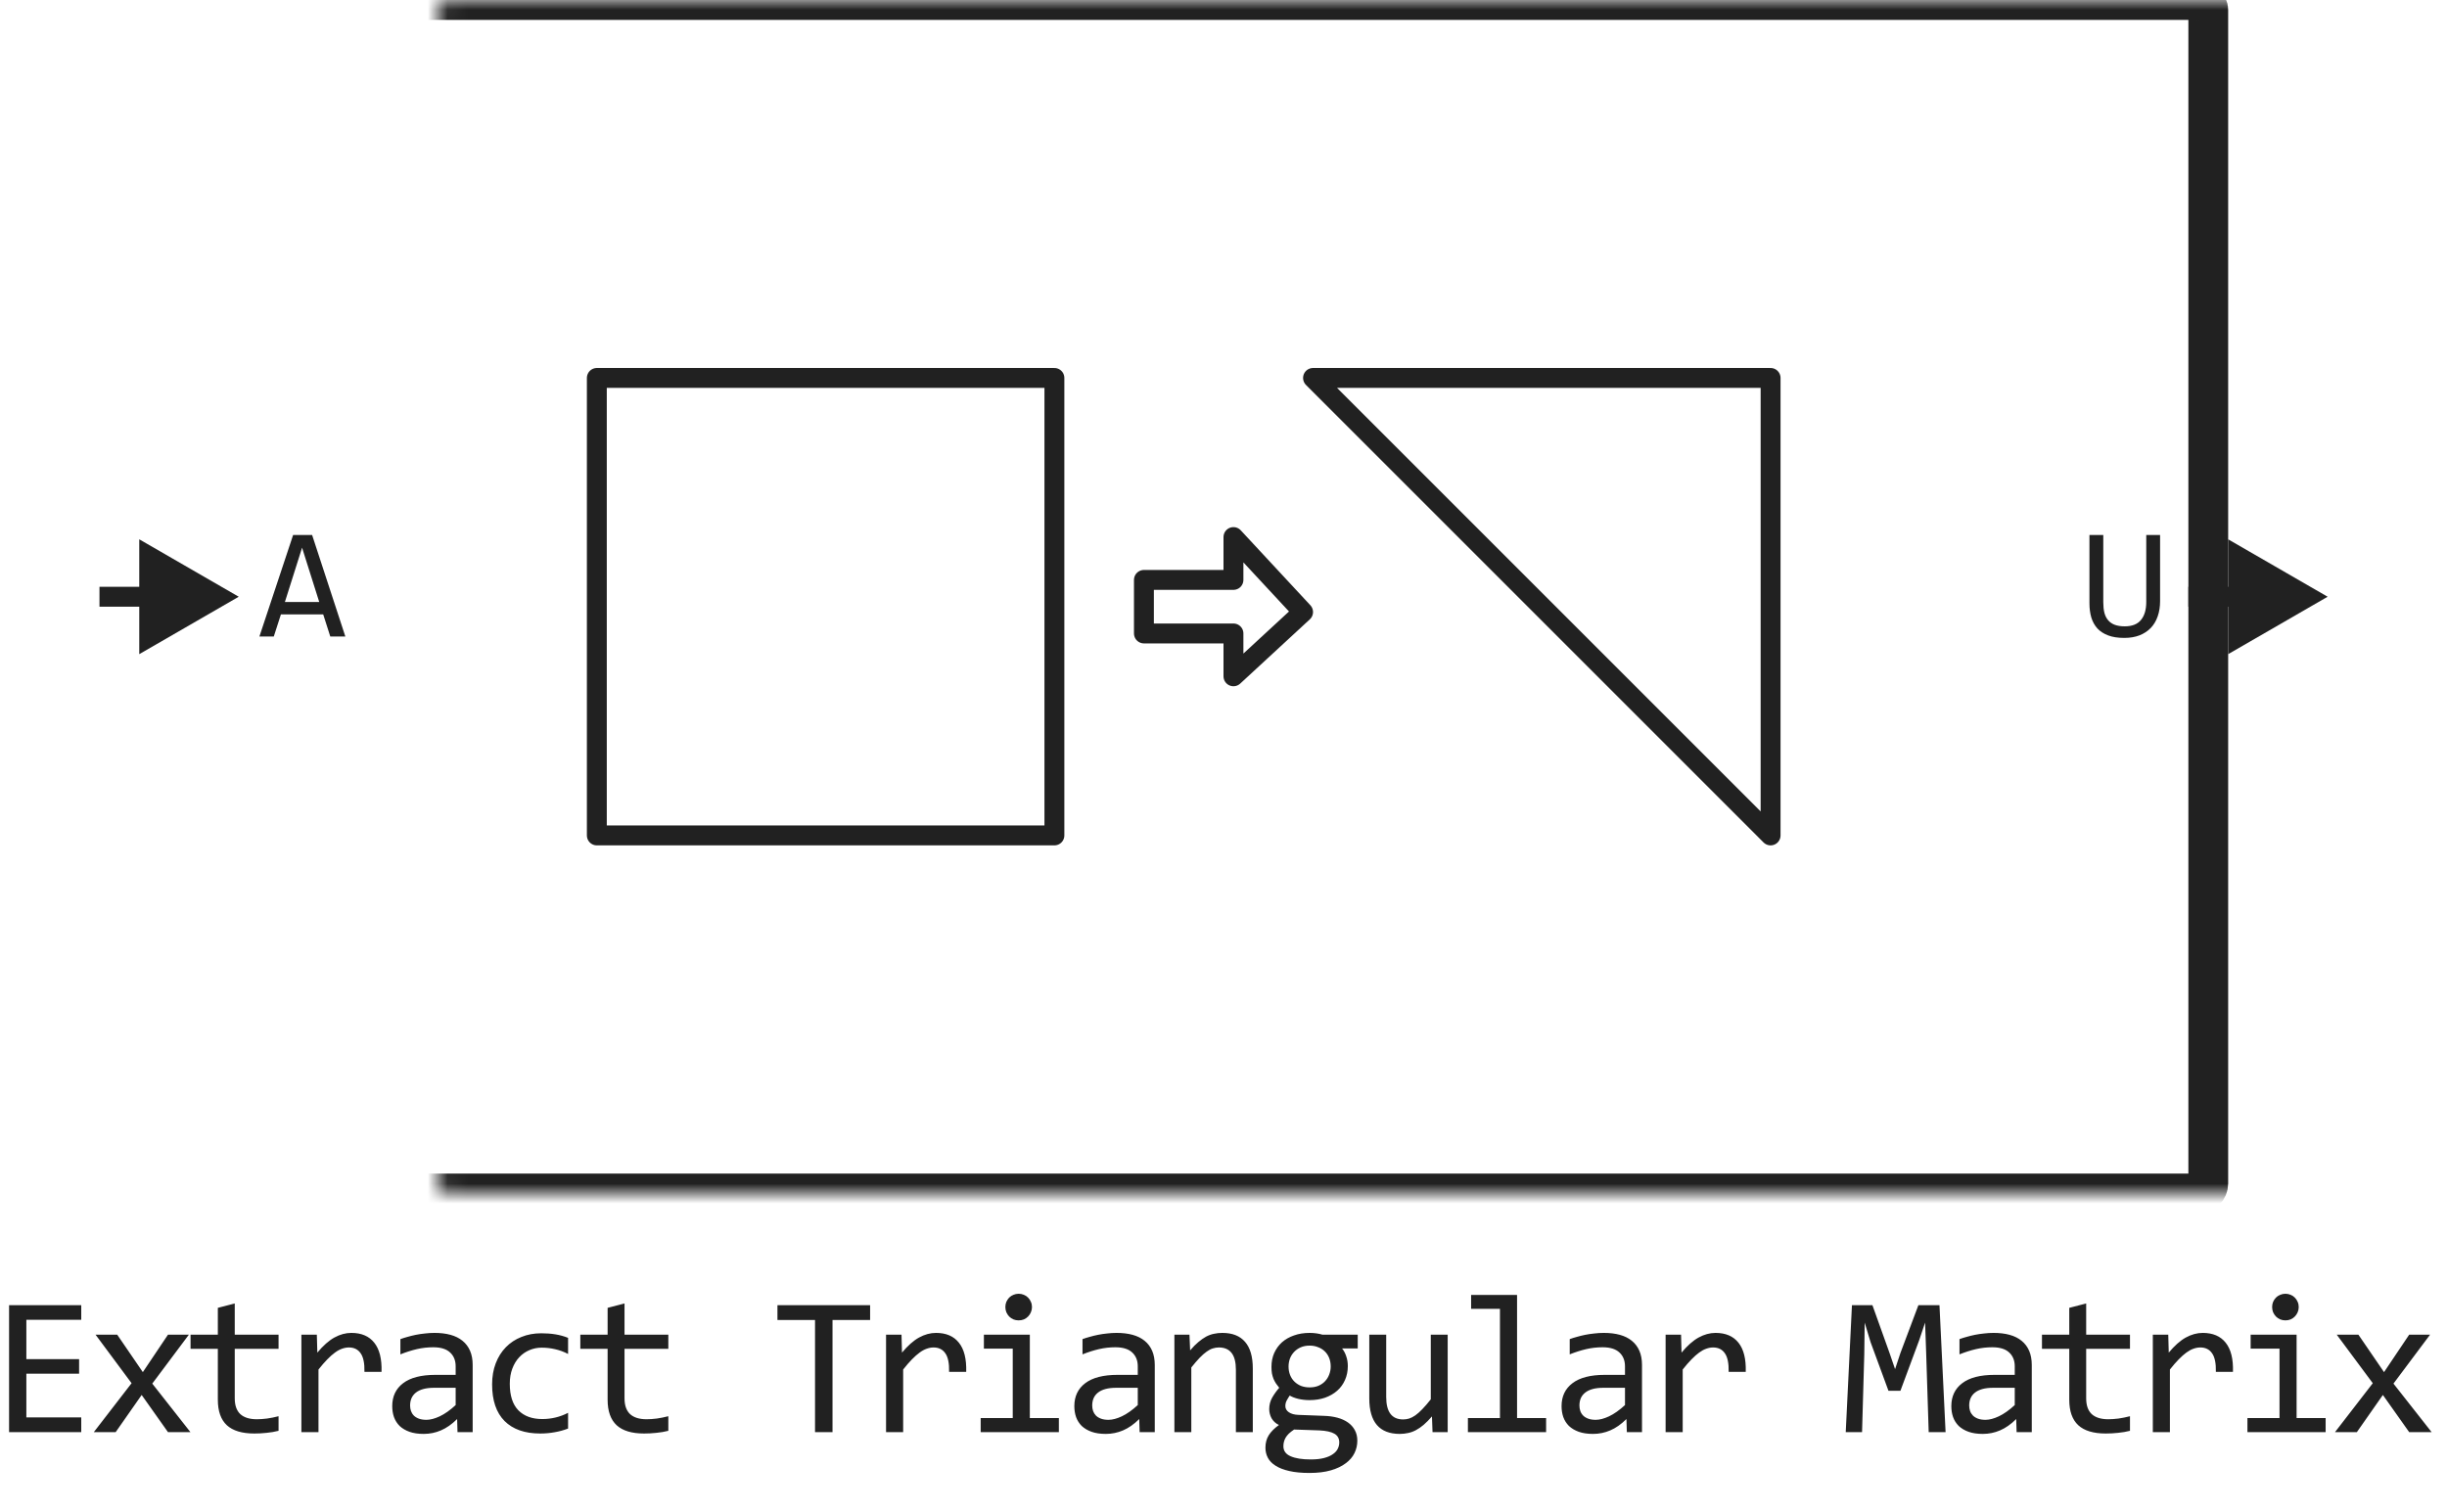
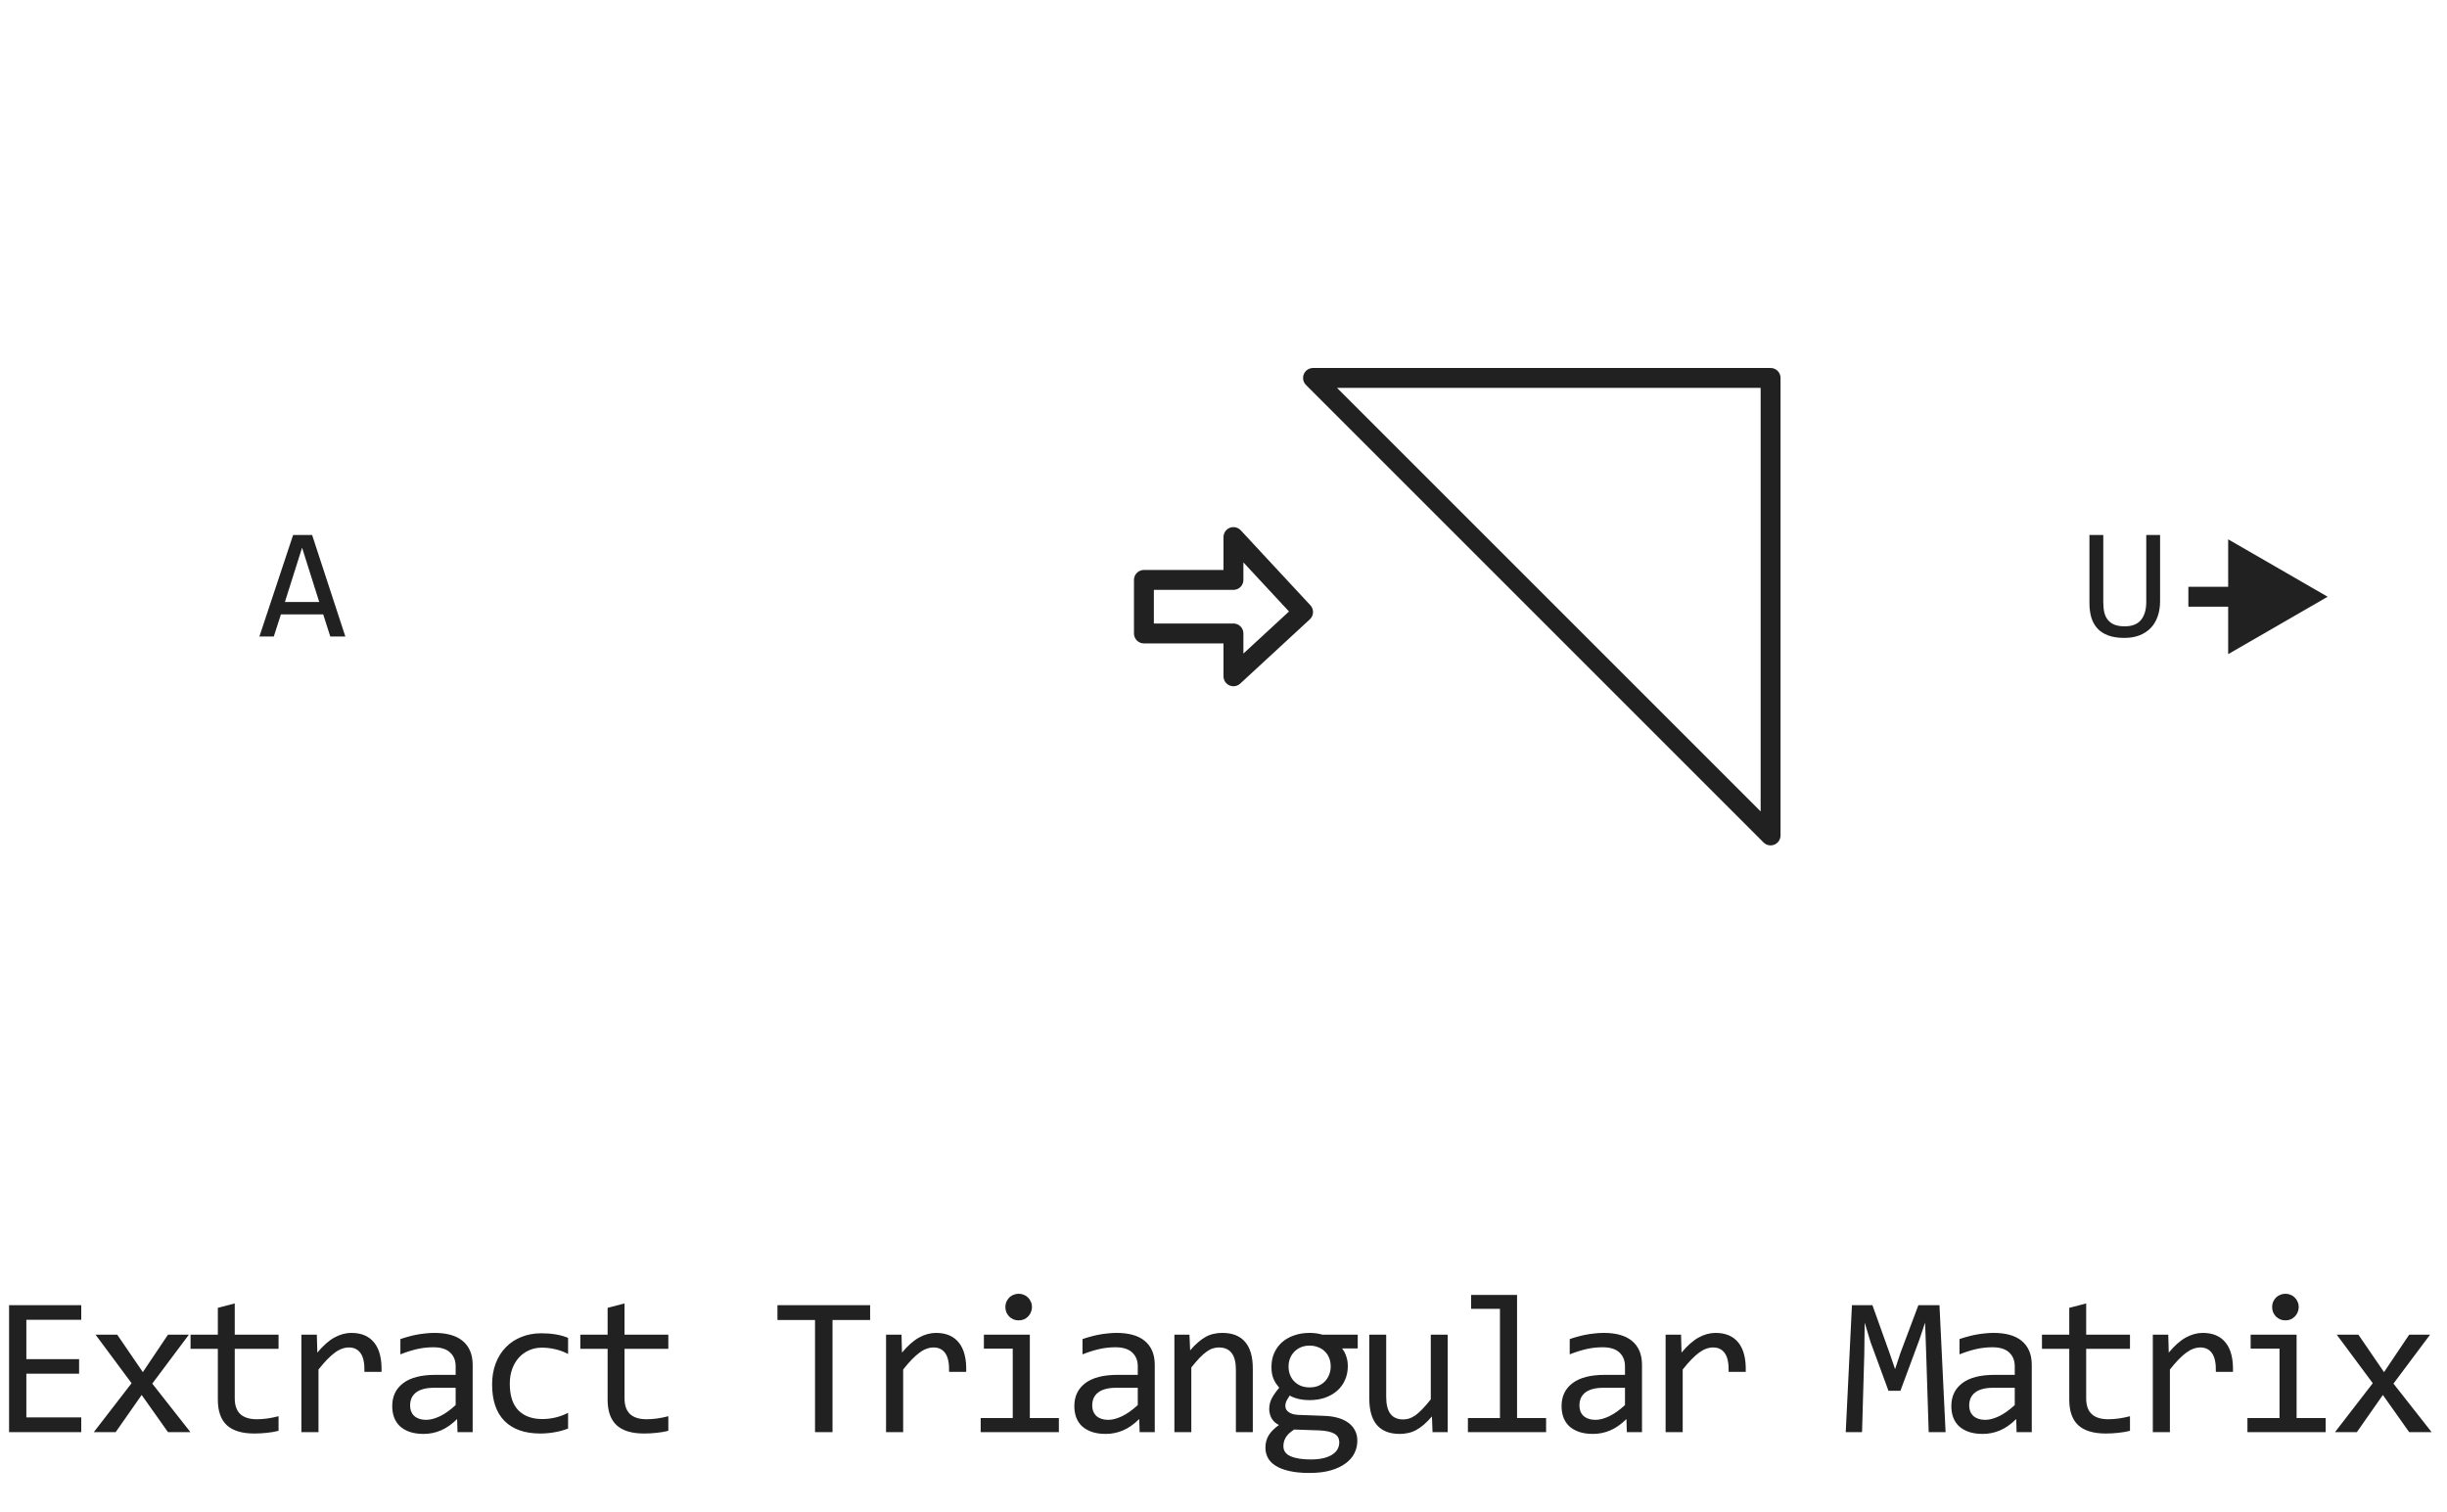
<svg xmlns="http://www.w3.org/2000/svg" width="123" height="76" viewBox="0 0 123 76" fill="none">
  <path d="M89 42V19H66L89 42Z" stroke="#212121" stroke-linejoin="round" />
-   <path d="M30 19V42H53V19H30Z" stroke="#212121" stroke-linejoin="round" />
  <path d="M62 27V29.154H57.5V31.846H62V34L65.5 30.769L62 27Z" stroke="#212121" stroke-linecap="round" stroke-linejoin="round" />
  <mask id="path-4-inside-1_2784_25780" fill="white">
-     <rect x="11" width="100" height="60" rx="0.5" />
-   </mask>
-   <rect x="11" width="100" height="60" rx="0.5" stroke="#212121" stroke-width="2" stroke-linejoin="round" mask="url(#path-4-inside-1_2784_25780)" />
+     </mask>
  <path d="M108.578 30.223C108.578 30.504 108.538 30.759 108.457 30.988C108.379 31.215 108.263 31.409 108.109 31.57C107.956 31.729 107.767 31.853 107.543 31.941C107.322 32.027 107.066 32.07 106.777 32.07C106.46 32.07 106.19 32.029 105.969 31.945C105.747 31.862 105.566 31.745 105.426 31.594C105.288 31.44 105.186 31.256 105.121 31.043C105.059 30.829 105.027 30.591 105.027 30.328V26.895H105.723V30.273C105.723 30.474 105.741 30.65 105.777 30.801C105.816 30.952 105.879 31.078 105.965 31.18C106.051 31.281 106.161 31.358 106.297 31.41C106.435 31.462 106.603 31.488 106.801 31.488C107.171 31.488 107.443 31.381 107.617 31.168C107.794 30.954 107.883 30.654 107.883 30.266V26.895H108.578V30.223Z" fill="#212121" />
  <path d="M17.359 32H16.602L16.246 30.887H14.121L13.762 32H13.039L14.734 26.895H15.688L17.359 32ZM16.047 30.266L15.184 27.535L14.32 30.266H16.047Z" fill="#212121" />
-   <path d="M12 30L7 27.113V32.887L12 30ZM7.5 29.5H5V30.5H7.5V29.5Z" fill="#212121" />
  <path d="M117 30L112 27.113V32.887L117 30ZM112.5 29.5H110V30.5H112.5V29.5Z" fill="#212121" />
  <path d="M4.084 72H0.456V65.618H4.084V66.351H1.325V68.328H3.976V69.061H1.325V71.258H4.084V72ZM9.573 72H8.445L7.121 70.13L5.813 72H4.714L6.614 69.539L4.802 67.098H5.891L7.18 68.982L8.445 67.098H9.495L7.654 69.559L9.573 72ZM14.002 71.932C13.81 71.981 13.611 72.015 13.406 72.034C13.201 72.057 12.993 72.068 12.781 72.068C12.166 72.068 11.707 71.93 11.404 71.653C11.102 71.373 10.95 70.945 10.95 70.369V67.811H9.578V67.098H10.95V65.75L11.8 65.53V67.098H14.002V67.811H11.8V70.301C11.8 70.652 11.893 70.916 12.078 71.092C12.267 71.264 12.544 71.351 12.908 71.351C13.065 71.351 13.235 71.339 13.421 71.316C13.606 71.29 13.8 71.251 14.002 71.199V71.932ZM15.15 67.098H15.926L15.951 68.001C16.241 67.653 16.525 67.4 16.805 67.244C17.088 67.088 17.373 67.01 17.66 67.01C18.168 67.01 18.552 67.174 18.812 67.503C19.076 67.832 19.198 68.32 19.178 68.968H18.319C18.329 68.538 18.265 68.227 18.128 68.035C17.995 67.84 17.798 67.742 17.538 67.742C17.424 67.742 17.308 67.763 17.191 67.806C17.077 67.845 16.958 67.91 16.835 68.001C16.714 68.089 16.585 68.203 16.449 68.343C16.312 68.483 16.166 68.652 16.009 68.851V72H15.15V67.098ZM22.997 72L22.978 71.341C22.711 71.605 22.439 71.795 22.162 71.912C21.889 72.029 21.601 72.088 21.298 72.088C21.018 72.088 20.779 72.052 20.58 71.981C20.382 71.909 20.217 71.811 20.087 71.688C19.96 71.561 19.866 71.412 19.804 71.243C19.745 71.074 19.716 70.89 19.716 70.691C19.716 70.2 19.898 69.816 20.263 69.539C20.631 69.259 21.173 69.119 21.889 69.119H22.904V68.689C22.904 68.4 22.812 68.169 22.626 67.996C22.441 67.82 22.157 67.732 21.777 67.732C21.5 67.732 21.226 67.763 20.956 67.825C20.689 67.887 20.413 67.975 20.126 68.089V67.322C20.234 67.283 20.352 67.246 20.483 67.21C20.616 67.171 20.756 67.137 20.902 67.107C21.049 67.078 21.202 67.055 21.361 67.039C21.521 67.019 21.682 67.01 21.845 67.01C22.141 67.01 22.408 67.042 22.646 67.107C22.883 67.172 23.084 67.272 23.246 67.405C23.412 67.539 23.539 67.706 23.627 67.908C23.715 68.11 23.759 68.348 23.759 68.621V72H22.997ZM22.904 69.769H21.825C21.614 69.769 21.431 69.79 21.279 69.832C21.125 69.874 21 69.935 20.902 70.013C20.805 70.091 20.732 70.185 20.683 70.296C20.637 70.403 20.614 70.525 20.614 70.662C20.614 70.757 20.629 70.848 20.658 70.936C20.688 71.02 20.735 71.097 20.8 71.165C20.865 71.23 20.95 71.282 21.054 71.321C21.158 71.36 21.285 71.38 21.435 71.38C21.63 71.38 21.853 71.321 22.104 71.204C22.358 71.084 22.625 70.895 22.904 70.638V69.769ZM28.555 71.819C28.333 71.904 28.105 71.966 27.871 72.005C27.64 72.047 27.401 72.068 27.153 72.068C26.378 72.068 25.781 71.858 25.361 71.439C24.945 71.019 24.736 70.405 24.736 69.598C24.736 69.21 24.796 68.859 24.917 68.543C25.037 68.227 25.206 67.957 25.425 67.732C25.643 67.508 25.903 67.335 26.206 67.215C26.509 67.091 26.842 67.029 27.207 67.029C27.461 67.029 27.698 67.047 27.92 67.083C28.141 67.119 28.353 67.177 28.555 67.259V68.069C28.343 67.959 28.126 67.879 27.905 67.83C27.687 67.778 27.461 67.752 27.226 67.752C27.008 67.752 26.802 67.794 26.606 67.879C26.414 67.96 26.245 68.079 26.098 68.235C25.952 68.392 25.836 68.582 25.752 68.807C25.667 69.031 25.625 69.285 25.625 69.568C25.625 70.161 25.768 70.605 26.055 70.901C26.344 71.194 26.745 71.341 27.256 71.341C27.487 71.341 27.71 71.315 27.925 71.263C28.143 71.211 28.353 71.132 28.555 71.028V71.819ZM33.594 71.932C33.402 71.981 33.203 72.015 32.998 72.034C32.793 72.057 32.585 72.068 32.373 72.068C31.758 72.068 31.299 71.93 30.997 71.653C30.694 71.373 30.542 70.945 30.542 70.369V67.811H29.17V67.098H30.542V65.75L31.392 65.53V67.098H33.594V67.811H31.392V70.301C31.392 70.652 31.485 70.916 31.67 71.092C31.859 71.264 32.136 71.351 32.5 71.351C32.657 71.351 32.828 71.339 33.013 71.316C33.199 71.29 33.392 71.251 33.594 71.199V71.932ZM43.737 66.36H41.847V72H40.968V66.36H39.079V65.618H43.737V66.36ZM44.538 67.098H45.315L45.339 68.001C45.629 67.653 45.914 67.4 46.194 67.244C46.477 67.088 46.762 67.01 47.048 67.01C47.556 67.01 47.94 67.174 48.2 67.503C48.464 67.832 48.586 68.32 48.567 68.968H47.707C47.717 68.538 47.654 68.227 47.517 68.035C47.383 67.84 47.186 67.742 46.926 67.742C46.812 67.742 46.697 67.763 46.579 67.806C46.465 67.845 46.346 67.91 46.223 68.001C46.102 68.089 45.974 68.203 45.837 68.343C45.7 68.483 45.554 68.652 45.398 68.851V72H44.538V67.098ZM50.906 67.801H49.456V67.098H51.765V71.292H53.225V72H49.295V71.292H50.906V67.801ZM51.204 65.042C51.298 65.042 51.386 65.06 51.468 65.096C51.549 65.128 51.619 65.175 51.678 65.237C51.739 65.299 51.787 65.371 51.819 65.452C51.855 65.53 51.873 65.617 51.873 65.711C51.873 65.802 51.855 65.888 51.819 65.97C51.787 66.051 51.739 66.123 51.678 66.185C51.619 66.246 51.549 66.295 51.468 66.331C51.386 66.364 51.298 66.38 51.204 66.38C51.109 66.38 51.022 66.364 50.94 66.331C50.859 66.295 50.787 66.246 50.725 66.185C50.667 66.123 50.62 66.051 50.584 65.97C50.551 65.888 50.535 65.802 50.535 65.711C50.535 65.617 50.551 65.53 50.584 65.452C50.62 65.371 50.667 65.299 50.725 65.237C50.787 65.175 50.859 65.128 50.94 65.096C51.022 65.06 51.109 65.042 51.204 65.042ZM57.284 72L57.264 71.341C56.997 71.605 56.725 71.795 56.449 71.912C56.175 72.029 55.887 72.088 55.584 72.088C55.304 72.088 55.065 72.052 54.867 71.981C54.668 71.909 54.504 71.811 54.373 71.688C54.246 71.561 54.152 71.412 54.09 71.243C54.032 71.074 54.002 70.89 54.002 70.691C54.002 70.2 54.185 69.816 54.549 69.539C54.917 69.259 55.459 69.119 56.175 69.119H57.191V68.689C57.191 68.4 57.098 68.169 56.913 67.996C56.727 67.82 56.444 67.732 56.063 67.732C55.786 67.732 55.513 67.763 55.243 67.825C54.976 67.887 54.699 67.975 54.413 68.089V67.322C54.52 67.283 54.639 67.246 54.769 67.21C54.902 67.171 55.042 67.137 55.189 67.107C55.335 67.078 55.488 67.055 55.648 67.039C55.807 67.019 55.968 67.01 56.131 67.01C56.428 67.01 56.694 67.042 56.932 67.107C57.17 67.172 57.37 67.272 57.533 67.405C57.699 67.539 57.826 67.706 57.913 67.908C58.001 68.11 58.045 68.348 58.045 68.621V72H57.284ZM57.191 69.769H56.112C55.9 69.769 55.718 69.79 55.565 69.832C55.412 69.874 55.286 69.935 55.189 70.013C55.091 70.091 55.018 70.185 54.969 70.296C54.924 70.403 54.901 70.525 54.901 70.662C54.901 70.757 54.915 70.848 54.945 70.936C54.974 71.02 55.021 71.097 55.086 71.165C55.151 71.23 55.236 71.282 55.34 71.321C55.444 71.36 55.571 71.38 55.721 71.38C55.916 71.38 56.139 71.321 56.39 71.204C56.644 71.084 56.911 70.895 57.191 70.638V69.769ZM59.032 67.098H59.789L59.823 67.889C59.967 67.719 60.105 67.579 60.238 67.469C60.372 67.355 60.502 67.264 60.629 67.195C60.759 67.127 60.891 67.08 61.024 67.054C61.158 67.024 61.296 67.01 61.44 67.01C61.944 67.01 62.325 67.159 62.582 67.459C62.842 67.755 62.973 68.203 62.973 68.802V72H62.123V68.87C62.123 68.486 62.051 68.203 61.908 68.02C61.765 67.835 61.552 67.742 61.269 67.742C61.164 67.742 61.062 67.758 60.961 67.791C60.863 67.82 60.761 67.874 60.653 67.952C60.546 68.027 60.429 68.13 60.302 68.26C60.178 68.39 60.038 68.553 59.882 68.748V72H59.032V67.098ZM67.46 67.791C67.552 67.905 67.622 68.038 67.671 68.191C67.723 68.341 67.749 68.504 67.749 68.68C67.749 68.934 67.701 69.166 67.607 69.378C67.516 69.586 67.386 69.765 67.216 69.915C67.047 70.065 66.844 70.182 66.606 70.267C66.372 70.348 66.113 70.389 65.83 70.389C65.625 70.389 65.433 70.368 65.254 70.325C65.075 70.28 64.933 70.224 64.829 70.159C64.767 70.25 64.715 70.337 64.672 70.418C64.63 70.499 64.609 70.591 64.609 70.691C64.609 70.815 64.668 70.918 64.785 70.999C64.905 71.08 65.063 71.124 65.258 71.131L66.547 71.18C66.792 71.186 67.016 71.217 67.221 71.272C67.43 71.328 67.607 71.408 67.754 71.512C67.903 71.616 68.019 71.745 68.1 71.897C68.185 72.05 68.227 72.228 68.227 72.43C68.227 72.648 68.18 72.855 68.085 73.05C67.991 73.245 67.845 73.416 67.646 73.562C67.451 73.712 67.202 73.831 66.899 73.919C66.596 74.007 66.237 74.051 65.82 74.051C65.423 74.051 65.084 74.018 64.804 73.953C64.528 73.891 64.3 73.803 64.121 73.689C63.942 73.579 63.812 73.445 63.73 73.289C63.649 73.136 63.608 72.967 63.608 72.781C63.608 72.544 63.663 72.335 63.774 72.156C63.885 71.977 64.056 71.805 64.287 71.639C64.202 71.6 64.129 71.551 64.067 71.492C64.005 71.434 63.955 71.37 63.916 71.302C63.877 71.23 63.847 71.155 63.828 71.077C63.808 70.999 63.798 70.922 63.798 70.848C63.798 70.636 63.847 70.442 63.945 70.267C64.046 70.091 64.165 69.925 64.301 69.769C64.24 69.694 64.184 69.62 64.135 69.549C64.09 69.477 64.049 69.401 64.013 69.319C63.981 69.235 63.955 69.145 63.935 69.051C63.919 68.953 63.911 68.842 63.911 68.719C63.911 68.465 63.956 68.234 64.047 68.025C64.142 67.814 64.272 67.633 64.438 67.483C64.607 67.334 64.809 67.218 65.044 67.137C65.281 67.052 65.543 67.01 65.83 67.01C65.95 67.01 66.066 67.018 66.176 67.034C66.287 67.05 66.385 67.072 66.469 67.098H68.247V67.791H67.46ZM64.511 72.708C64.511 72.939 64.632 73.107 64.873 73.211C65.114 73.318 65.449 73.372 65.879 73.372C66.149 73.372 66.375 73.348 66.557 73.299C66.743 73.25 66.891 73.185 67.002 73.103C67.115 73.025 67.197 72.934 67.246 72.83C67.294 72.729 67.319 72.625 67.319 72.518C67.319 72.319 67.238 72.172 67.075 72.078C66.912 71.984 66.663 71.928 66.328 71.912L65.048 71.868C64.941 71.94 64.852 72.01 64.78 72.078C64.712 72.147 64.658 72.215 64.619 72.283C64.58 72.355 64.552 72.425 64.536 72.493C64.519 72.565 64.511 72.636 64.511 72.708ZM64.77 68.699C64.77 68.856 64.796 68.999 64.848 69.129C64.9 69.259 64.974 69.37 65.068 69.461C65.162 69.552 65.273 69.624 65.4 69.676C65.53 69.725 65.673 69.749 65.83 69.749C65.999 69.749 66.149 69.721 66.279 69.666C66.412 69.607 66.523 69.529 66.611 69.432C66.702 69.334 66.77 69.222 66.816 69.095C66.865 68.968 66.889 68.836 66.889 68.699C66.889 68.543 66.863 68.4 66.811 68.269C66.759 68.139 66.686 68.029 66.591 67.938C66.497 67.846 66.385 67.776 66.254 67.728C66.127 67.675 65.986 67.649 65.83 67.649C65.66 67.649 65.509 67.679 65.376 67.737C65.245 67.796 65.135 67.874 65.044 67.972C64.956 68.066 64.887 68.177 64.838 68.304C64.793 68.431 64.77 68.562 64.77 68.699ZM72.769 72H72.007L71.978 71.209C71.831 71.378 71.691 71.52 71.558 71.634C71.428 71.745 71.297 71.834 71.167 71.902C71.037 71.971 70.905 72.018 70.772 72.044C70.641 72.073 70.503 72.088 70.357 72.088C69.852 72.088 69.471 71.94 69.214 71.644C68.957 71.347 68.828 70.9 68.828 70.301V67.098H69.678V70.232C69.678 70.984 69.961 71.36 70.528 71.36C70.632 71.36 70.733 71.346 70.83 71.316C70.931 71.284 71.035 71.23 71.143 71.155C71.254 71.077 71.371 70.973 71.494 70.843C71.621 70.713 71.763 70.548 71.919 70.35V67.098H72.769V72ZM75.396 65.799H73.946V65.101H76.256V71.292H77.716V72H73.785V71.292H75.396V65.799ZM81.774 72L81.754 71.341C81.487 71.605 81.216 71.795 80.939 71.912C80.665 72.029 80.377 72.088 80.075 72.088C79.795 72.088 79.555 72.052 79.357 71.981C79.158 71.909 78.994 71.811 78.864 71.688C78.737 71.561 78.642 71.412 78.581 71.243C78.522 71.074 78.493 70.89 78.493 70.691C78.493 70.2 78.675 69.816 79.04 69.539C79.407 69.259 79.949 69.119 80.665 69.119H81.681V68.689C81.681 68.4 81.588 68.169 81.403 67.996C81.217 67.82 80.934 67.732 80.553 67.732C80.276 67.732 80.003 67.763 79.733 67.825C79.466 67.887 79.189 67.975 78.903 68.089V67.322C79.01 67.283 79.129 67.246 79.259 67.21C79.393 67.171 79.533 67.137 79.679 67.107C79.826 67.078 79.979 67.055 80.138 67.039C80.298 67.019 80.459 67.01 80.621 67.01C80.918 67.01 81.185 67.042 81.422 67.107C81.66 67.172 81.86 67.272 82.023 67.405C82.189 67.539 82.316 67.706 82.404 67.908C82.492 68.11 82.536 68.348 82.536 68.621V72H81.774ZM81.681 69.769H80.602C80.39 69.769 80.208 69.79 80.055 69.832C79.902 69.874 79.777 69.935 79.679 70.013C79.582 70.091 79.508 70.185 79.459 70.296C79.414 70.403 79.391 70.525 79.391 70.662C79.391 70.757 79.406 70.848 79.435 70.936C79.464 71.02 79.511 71.097 79.577 71.165C79.642 71.23 79.726 71.282 79.831 71.321C79.935 71.36 80.062 71.38 80.211 71.38C80.407 71.38 80.63 71.321 80.88 71.204C81.134 71.084 81.401 70.895 81.681 70.638V69.769ZM83.723 67.098H84.499L84.523 68.001C84.813 67.653 85.098 67.4 85.378 67.244C85.661 67.088 85.946 67.01 86.232 67.01C86.74 67.01 87.124 67.174 87.385 67.503C87.648 67.832 87.77 68.32 87.751 68.968H86.892C86.901 68.538 86.838 68.227 86.701 68.035C86.568 67.84 86.371 67.742 86.11 67.742C85.996 67.742 85.881 67.763 85.764 67.806C85.65 67.845 85.531 67.91 85.407 68.001C85.287 68.089 85.158 68.203 85.022 68.343C84.885 68.483 84.738 68.652 84.582 68.851V72H83.723V67.098ZM97.796 72H96.947L96.82 68.02L96.766 66.492L96.468 67.381L95.526 69.92H94.925L94.027 67.478L93.729 66.492L93.709 68.089L93.597 72H92.777L93.089 65.618H94.119L94.979 68.02L95.257 68.831L95.526 68.02L96.429 65.618H97.489L97.796 72ZM101.366 72L101.346 71.341C101.08 71.605 100.808 71.795 100.531 71.912C100.258 72.029 99.969 72.088 99.667 72.088C99.387 72.088 99.148 72.052 98.949 71.981C98.751 71.909 98.586 71.811 98.456 71.688C98.329 71.561 98.234 71.412 98.173 71.243C98.114 71.074 98.085 70.89 98.085 70.691C98.085 70.2 98.267 69.816 98.632 69.539C98.999 69.259 99.541 69.119 100.258 69.119H101.273V68.689C101.273 68.4 101.18 68.169 100.995 67.996C100.809 67.82 100.526 67.732 100.145 67.732C99.869 67.732 99.595 67.763 99.325 67.825C99.058 67.887 98.781 67.975 98.495 68.089V67.322C98.602 67.283 98.721 67.246 98.851 67.21C98.985 67.171 99.125 67.137 99.271 67.107C99.418 67.078 99.571 67.055 99.73 67.039C99.89 67.019 100.051 67.01 100.214 67.01C100.51 67.01 100.777 67.042 101.014 67.107C101.252 67.172 101.452 67.272 101.615 67.405C101.781 67.539 101.908 67.706 101.996 67.908C102.084 68.11 102.128 68.348 102.128 68.621V72H101.366ZM101.273 69.769H100.194C99.983 69.769 99.8 69.79 99.647 69.832C99.494 69.874 99.369 69.935 99.271 70.013C99.174 70.091 99.1 70.185 99.052 70.296C99.006 70.403 98.983 70.525 98.983 70.662C98.983 70.757 98.998 70.848 99.027 70.936C99.056 71.02 99.104 71.097 99.169 71.165C99.234 71.23 99.319 71.282 99.423 71.321C99.527 71.36 99.654 71.38 99.803 71.38C99.999 71.38 100.222 71.321 100.472 71.204C100.726 71.084 100.993 70.895 101.273 70.638V69.769ZM107.065 71.932C106.873 71.981 106.674 72.015 106.469 72.034C106.264 72.057 106.056 72.068 105.844 72.068C105.229 72.068 104.77 71.93 104.467 71.653C104.164 71.373 104.013 70.945 104.013 70.369V67.811H102.641V67.098H104.013V65.75L104.863 65.53V67.098H107.065V67.811H104.863V70.301C104.863 70.652 104.955 70.916 105.141 71.092C105.33 71.264 105.607 71.351 105.971 71.351C106.127 71.351 106.298 71.339 106.484 71.316C106.669 71.29 106.863 71.251 107.065 71.199V71.932ZM108.213 67.098H108.989L109.014 68.001C109.303 67.653 109.588 67.4 109.868 67.244C110.151 67.088 110.436 67.01 110.723 67.01C111.23 67.01 111.615 67.174 111.875 67.503C112.139 67.832 112.261 68.32 112.241 68.968H111.382C111.392 68.538 111.328 68.227 111.191 68.035C111.058 67.84 110.861 67.742 110.601 67.742C110.487 67.742 110.371 67.763 110.254 67.806C110.14 67.845 110.021 67.91 109.897 68.001C109.777 68.089 109.648 68.203 109.512 68.343C109.375 68.483 109.229 68.652 109.072 68.851V72H108.213V67.098ZM114.581 67.801H113.13V67.098H115.44V71.292H116.9V72H112.969V71.292H114.581V67.801ZM114.879 65.042C114.973 65.042 115.061 65.06 115.142 65.096C115.224 65.128 115.294 65.175 115.352 65.237C115.414 65.299 115.461 65.371 115.494 65.452C115.53 65.53 115.547 65.617 115.547 65.711C115.547 65.802 115.53 65.888 115.494 65.97C115.461 66.051 115.414 66.123 115.352 66.185C115.294 66.246 115.224 66.295 115.142 66.331C115.061 66.364 114.973 66.38 114.879 66.38C114.784 66.38 114.696 66.364 114.615 66.331C114.533 66.295 114.462 66.246 114.4 66.185C114.341 66.123 114.294 66.051 114.258 65.97C114.226 65.888 114.21 65.802 114.21 65.711C114.21 65.617 114.226 65.53 114.258 65.452C114.294 65.371 114.341 65.299 114.4 65.237C114.462 65.175 114.533 65.128 114.615 65.096C114.696 65.06 114.784 65.042 114.879 65.042ZM122.228 72H121.1L119.777 70.13L118.468 72H117.369L119.269 69.539L117.457 67.098H118.546L119.835 68.982L121.1 67.098H122.15L120.309 69.559L122.228 72Z" fill="#212121" />
</svg>